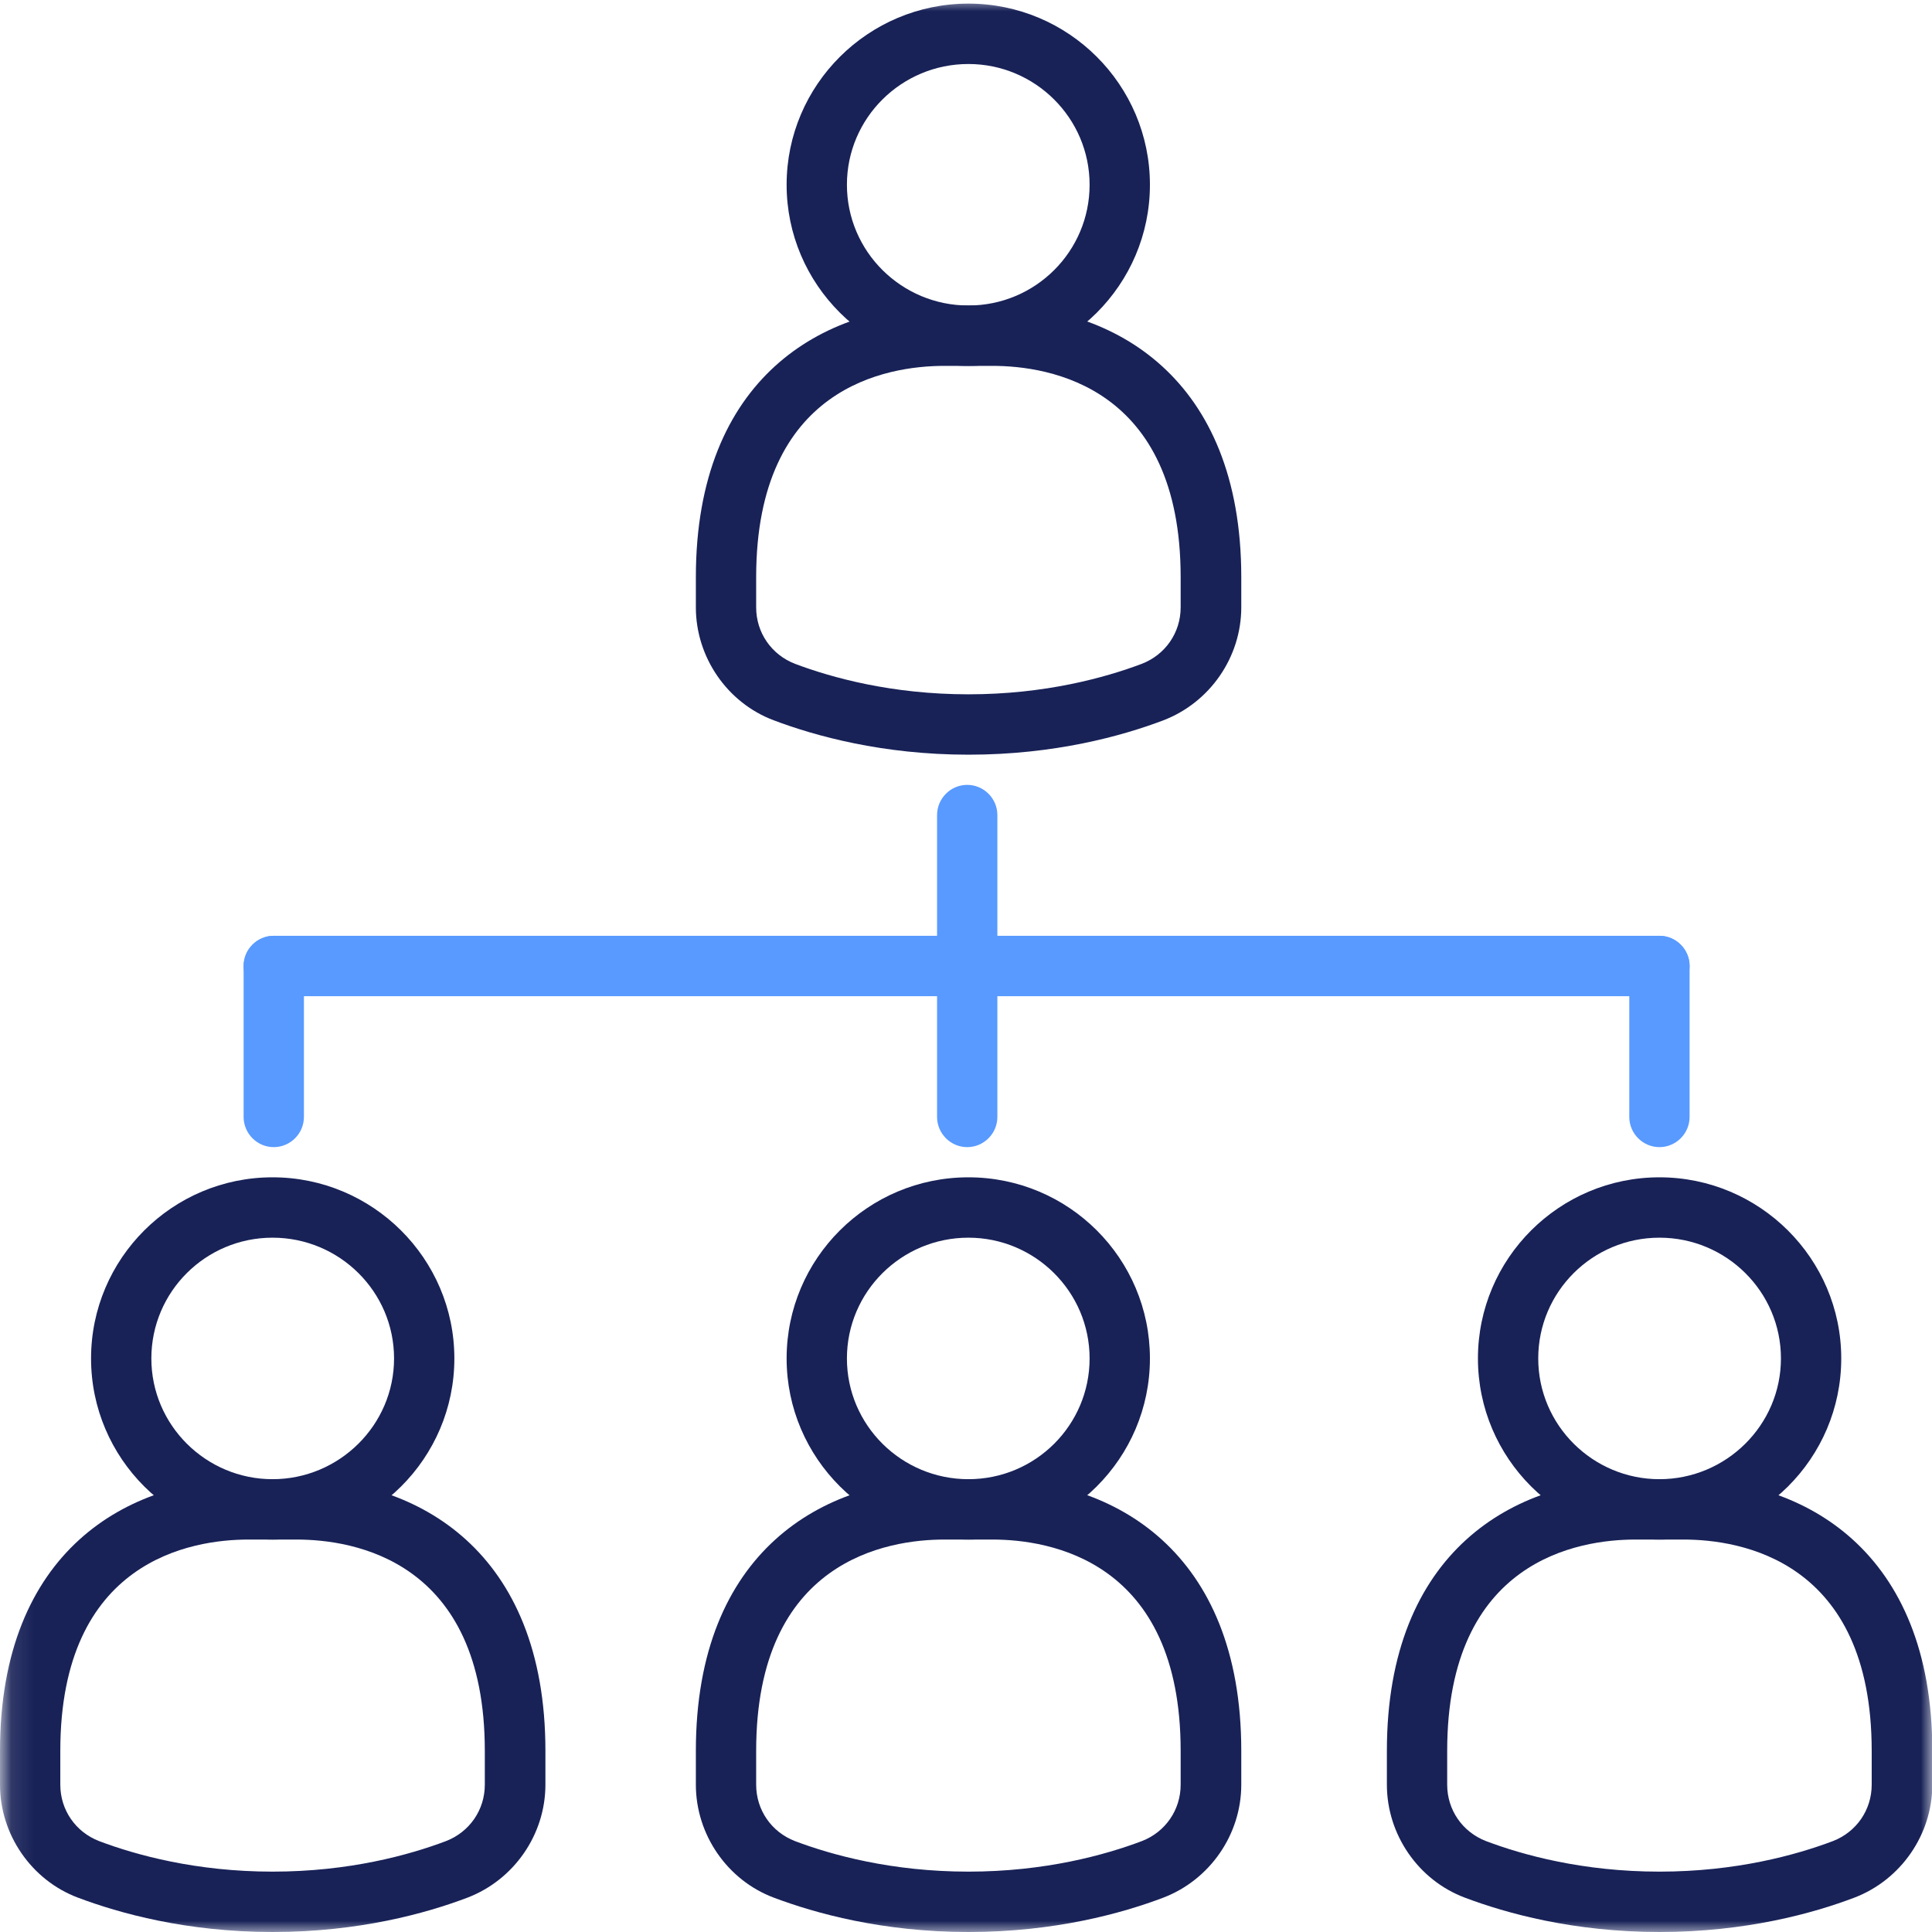
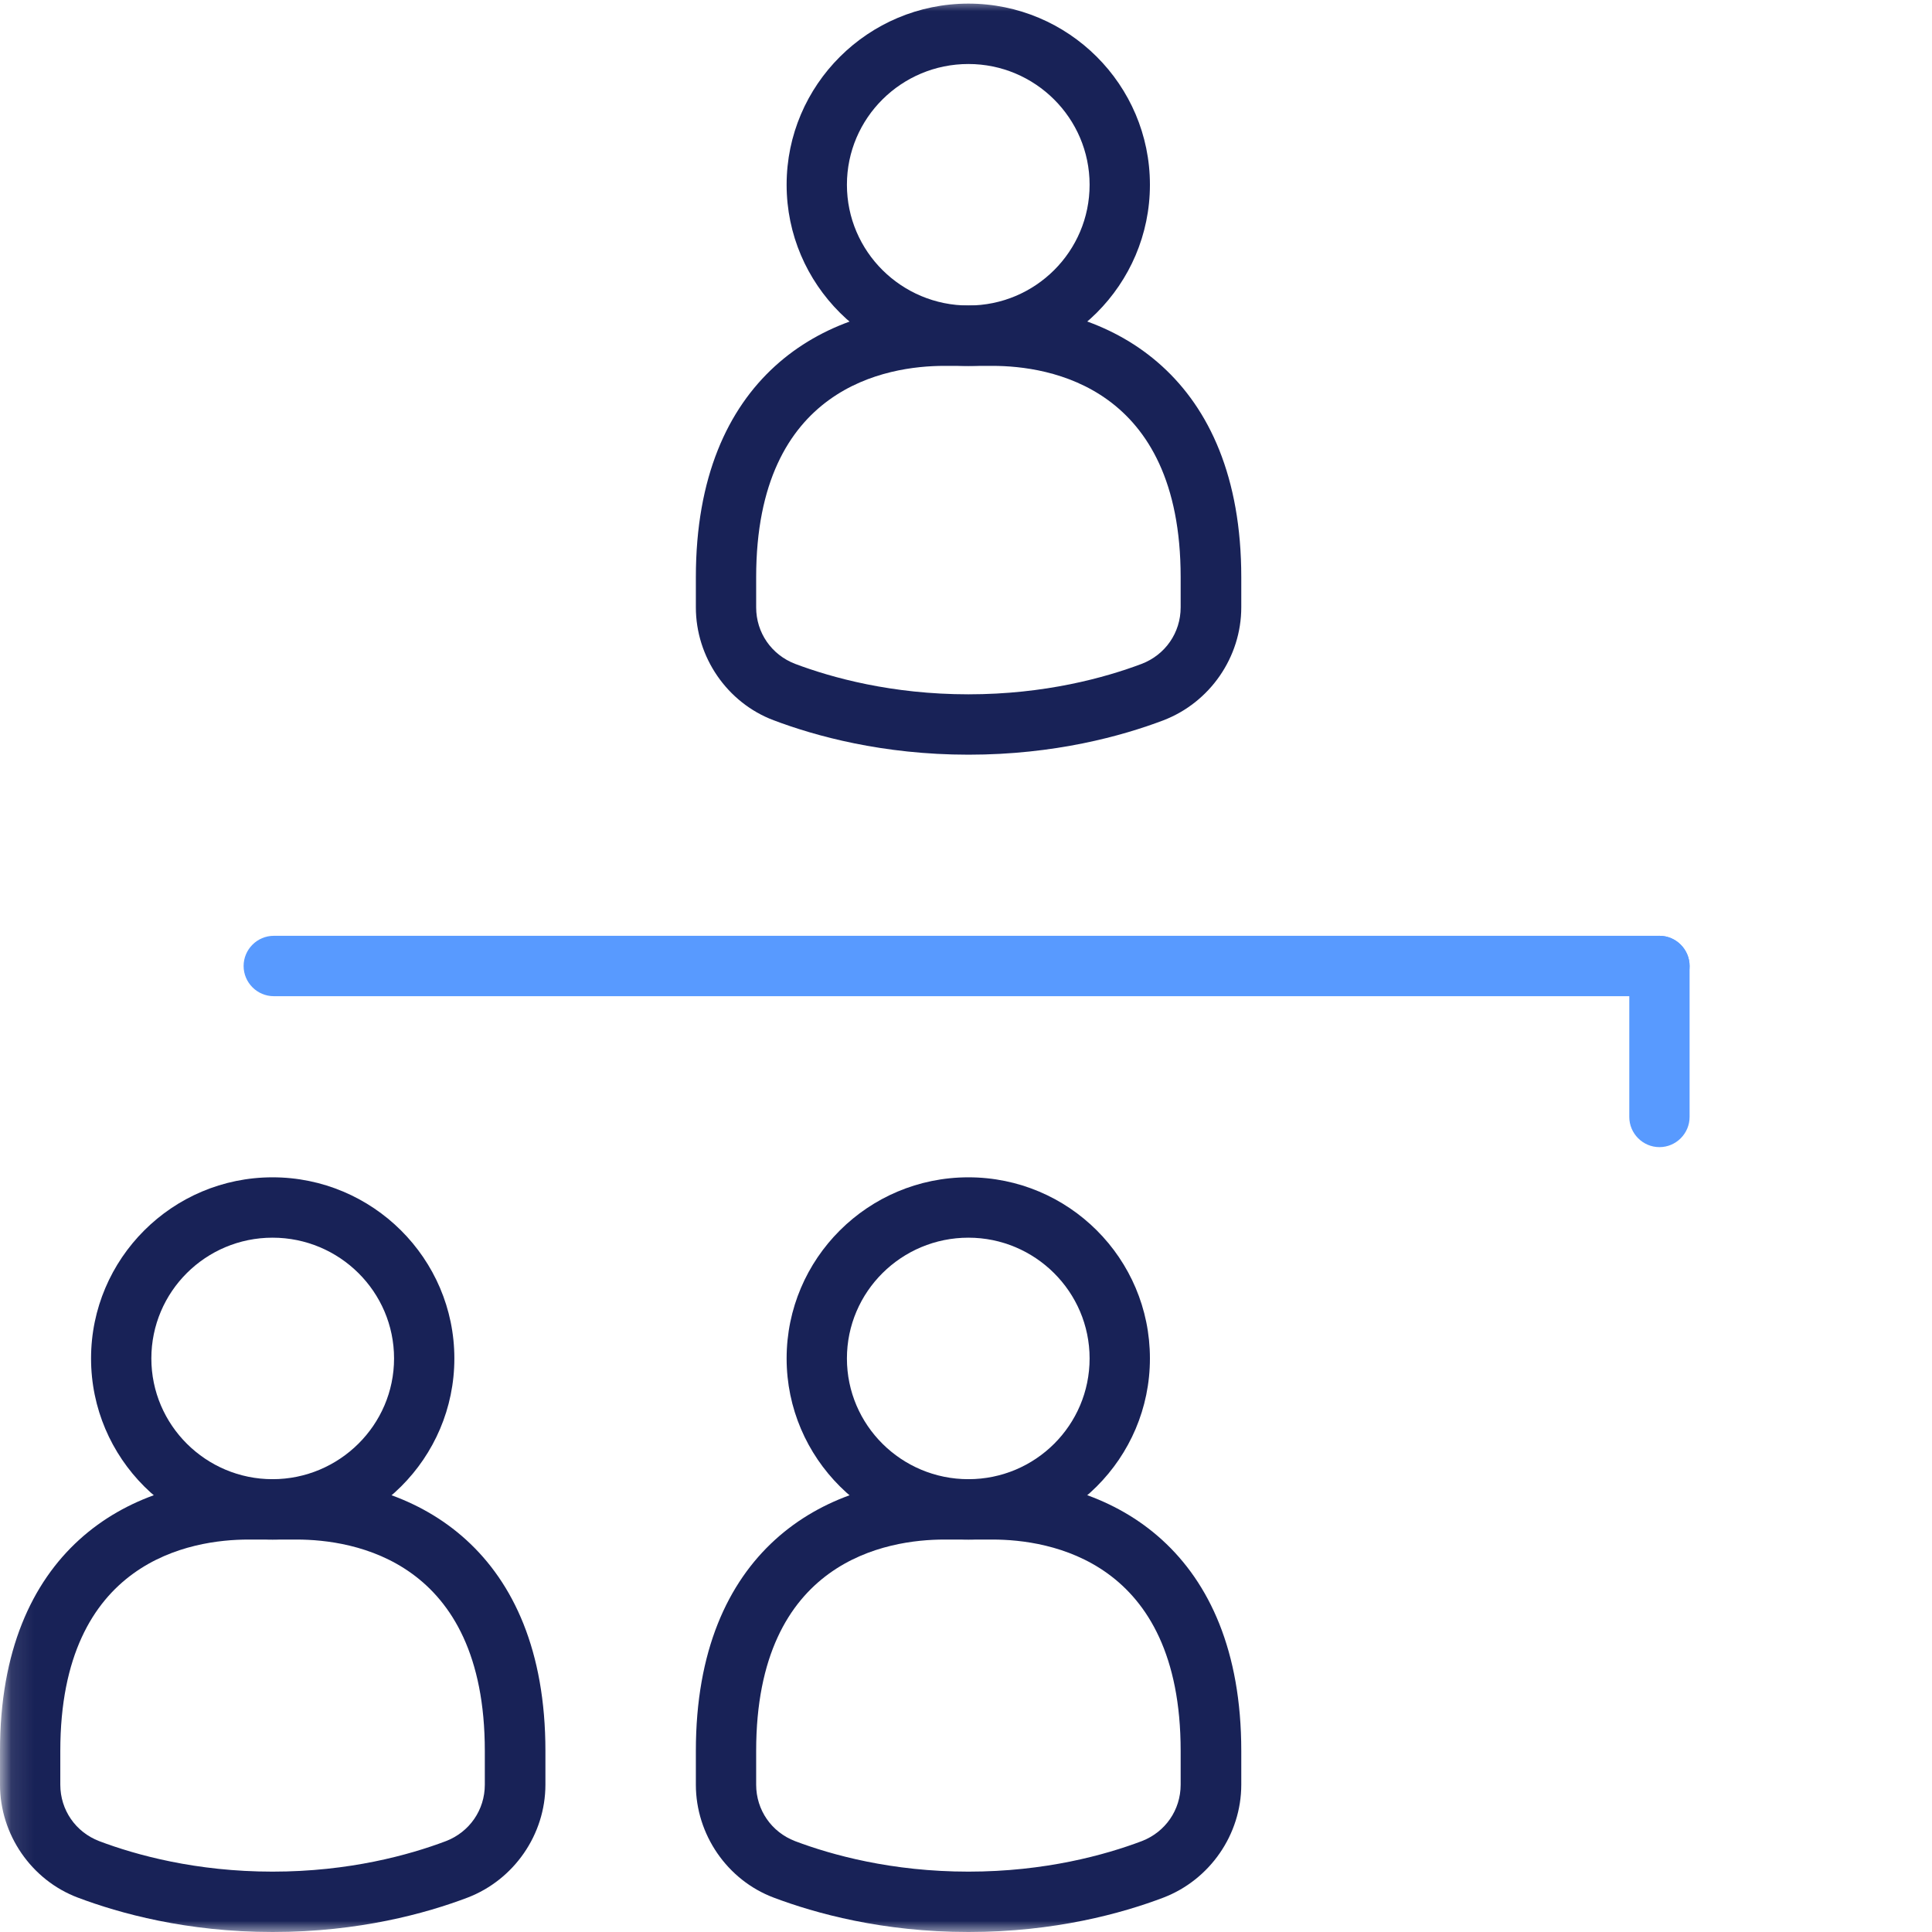
<svg xmlns="http://www.w3.org/2000/svg" width="85" height="85" viewBox="0 0 85 85" fill="none">
  <g clip-path="url(#clip0_532_5)">
    <mask id="mask0_532_5" style="mask-type:luminance" maskUnits="userSpaceOnUse" x="0" y="0" width="85" height="85">
      <path d="M85 0H0.106V85H85V0Z" fill="white" />
    </mask>
    <g mask="url(#mask0_532_5)">
      <path d="M42.606 16.097C38.202 16.097 34.608 12.524 34.608 8.128C34.608 3.732 38.202 0.159 42.606 0.159C47.01 0.159 50.592 3.732 50.592 8.128C50.592 12.524 47.01 16.097 42.606 16.097ZM42.606 2.816C39.661 2.816 37.261 5.193 37.261 8.128C37.261 11.063 39.661 13.441 42.606 13.441C45.551 13.441 47.938 11.063 47.938 8.128C47.938 5.193 45.538 2.816 42.606 2.816Z" fill="#182257" />
      <path d="M42.606 33.203C38.826 33.203 35.868 32.38 34.037 31.689C31.994 30.919 30.615 28.913 30.615 26.722V25.394C30.615 16.575 36.252 13.441 41.545 13.441H43.681C48.96 13.441 54.611 16.575 54.611 25.394V26.722C54.611 28.913 53.231 30.905 51.188 31.689C49.371 32.38 46.4 33.203 42.619 33.203H42.606ZM41.545 16.097C39.051 16.097 33.268 17 33.268 25.394V26.722C33.268 27.837 33.944 28.807 34.979 29.206C36.597 29.816 39.237 30.547 42.606 30.547C45.975 30.547 48.615 29.816 50.233 29.206C51.268 28.807 51.944 27.837 51.944 26.722V25.394C51.944 17 46.161 16.097 43.667 16.097H41.532H41.545Z" fill="#182257" />
      <path d="M11.991 67.734C7.587 67.734 4.006 64.162 4.006 59.766C4.006 55.37 7.587 51.797 11.991 51.797C16.395 51.797 19.99 55.37 19.99 59.766C19.99 64.162 16.408 67.734 11.991 67.734ZM11.991 54.453C9.047 54.453 6.659 56.831 6.659 59.766C6.659 62.701 9.06 65.078 11.991 65.078C14.923 65.078 17.337 62.701 17.337 59.766C17.337 56.831 14.936 54.453 11.991 54.453Z" fill="#182257" />
      <path d="M11.991 85C8.211 85 5.253 84.177 3.422 83.486C1.38 82.716 0 80.71 0 78.519V77.031C0 68.213 5.637 65.078 10.93 65.078H13.066C18.345 65.078 23.996 68.213 23.996 77.031V78.519C23.996 80.71 22.616 82.702 20.573 83.486C18.756 84.177 15.785 85 12.005 85H11.991ZM10.93 67.734C8.436 67.734 2.653 68.638 2.653 77.031V78.519C2.653 79.634 3.329 80.604 4.364 81.002C5.982 81.613 8.622 82.344 11.991 82.344C15.361 82.344 18 81.613 19.618 81.002C20.653 80.604 21.33 79.634 21.33 78.519V77.031C21.33 68.638 15.546 67.734 13.052 67.734H10.917H10.93Z" fill="#182257" />
      <path d="M42.606 67.734C38.202 67.734 34.608 64.162 34.608 59.766C34.608 55.37 38.189 51.797 42.606 51.797C47.023 51.797 50.592 55.37 50.592 59.766C50.592 64.162 47.01 67.734 42.606 67.734ZM42.606 54.453C39.661 54.453 37.261 56.831 37.261 59.766C37.261 62.701 39.661 65.078 42.606 65.078C45.551 65.078 47.938 62.701 47.938 59.766C47.938 56.831 45.538 54.453 42.606 54.453Z" fill="#182257" />
      <path d="M42.606 85C38.826 85 35.868 84.177 34.037 83.486C31.994 82.716 30.615 80.71 30.615 78.519V77.031C30.615 68.213 36.252 65.078 41.545 65.078H43.681C48.96 65.078 54.611 68.213 54.611 77.031V78.519C54.611 80.71 53.231 82.702 51.188 83.486C49.371 84.177 46.4 85 42.619 85H42.606ZM41.545 67.734C39.051 67.734 33.268 68.638 33.268 77.031V78.519C33.268 79.634 33.944 80.604 34.979 81.002C36.597 81.613 39.237 82.344 42.606 82.344C45.975 82.344 48.615 81.613 50.233 81.002C51.268 80.604 51.944 79.634 51.944 78.519V77.031C51.944 68.638 46.161 67.734 43.667 67.734H41.532H41.545Z" fill="#182257" />
-       <path d="M73.009 67.734C68.605 67.734 65.023 64.162 65.023 59.766C65.023 55.37 68.605 51.797 73.009 51.797C77.413 51.797 81.007 55.37 81.007 59.766C81.007 64.162 77.426 67.734 73.009 67.734ZM73.009 54.453C70.064 54.453 67.676 56.831 67.676 59.766C67.676 62.701 70.077 65.078 73.009 65.078C75.94 65.078 78.354 62.701 78.354 59.766C78.354 56.831 75.954 54.453 73.009 54.453Z" fill="#182257" />
-       <path d="M73.009 85C69.228 85 66.27 84.177 64.44 83.486C62.397 82.716 61.017 80.71 61.017 78.519V77.031C61.017 68.213 66.655 65.078 71.948 65.078H74.083C79.362 65.078 85.013 68.213 85.013 77.031V78.519C85.013 80.71 83.634 82.702 81.591 83.486C79.774 84.177 76.802 85 73.022 85H73.009ZM71.948 67.734C69.454 67.734 63.67 68.638 63.67 77.031V78.519C63.67 79.634 64.347 80.604 65.382 81.002C67 81.613 69.639 82.344 73.009 82.344C76.378 82.344 79.018 81.613 80.636 81.002C81.671 80.604 82.347 79.634 82.347 78.519V77.031C82.347 68.638 76.564 67.734 74.07 67.734H71.934H71.948Z" fill="#182257" />
-       <path d="M42.553 50.469C41.824 50.469 41.227 49.871 41.227 49.141V35.859C41.227 35.129 41.824 34.531 42.553 34.531C43.283 34.531 43.88 35.129 43.88 35.859V49.141C43.88 49.871 43.283 50.469 42.553 50.469Z" fill="#589AFF" />
      <path d="M73.009 43.828H12.044C11.315 43.828 10.718 43.23 10.718 42.5C10.718 41.77 11.315 41.172 12.044 41.172H73.009C73.738 41.172 74.335 41.77 74.335 42.5C74.335 43.23 73.738 43.828 73.009 43.828Z" fill="#589AFF" />
-       <path d="M12.044 50.469C11.315 50.469 10.718 49.871 10.718 49.141V42.5C10.718 41.77 11.315 41.172 12.044 41.172C12.774 41.172 13.371 41.77 13.371 42.5V49.141C13.371 49.871 12.774 50.469 12.044 50.469Z" fill="#589AFF" />
      <path d="M73.009 50.469C72.279 50.469 71.682 49.871 71.682 49.141V42.5C71.682 41.77 72.279 41.172 73.009 41.172C73.738 41.172 74.335 41.77 74.335 42.5V49.141C74.335 49.871 73.738 50.469 73.009 50.469Z" fill="#589AFF" />
    </g>
  </g>
  <defs>
    <clipPath id="clip0_532_5">
      <rect width="85" height="85" fill="white" />
    </clipPath>
  </defs>
</svg>